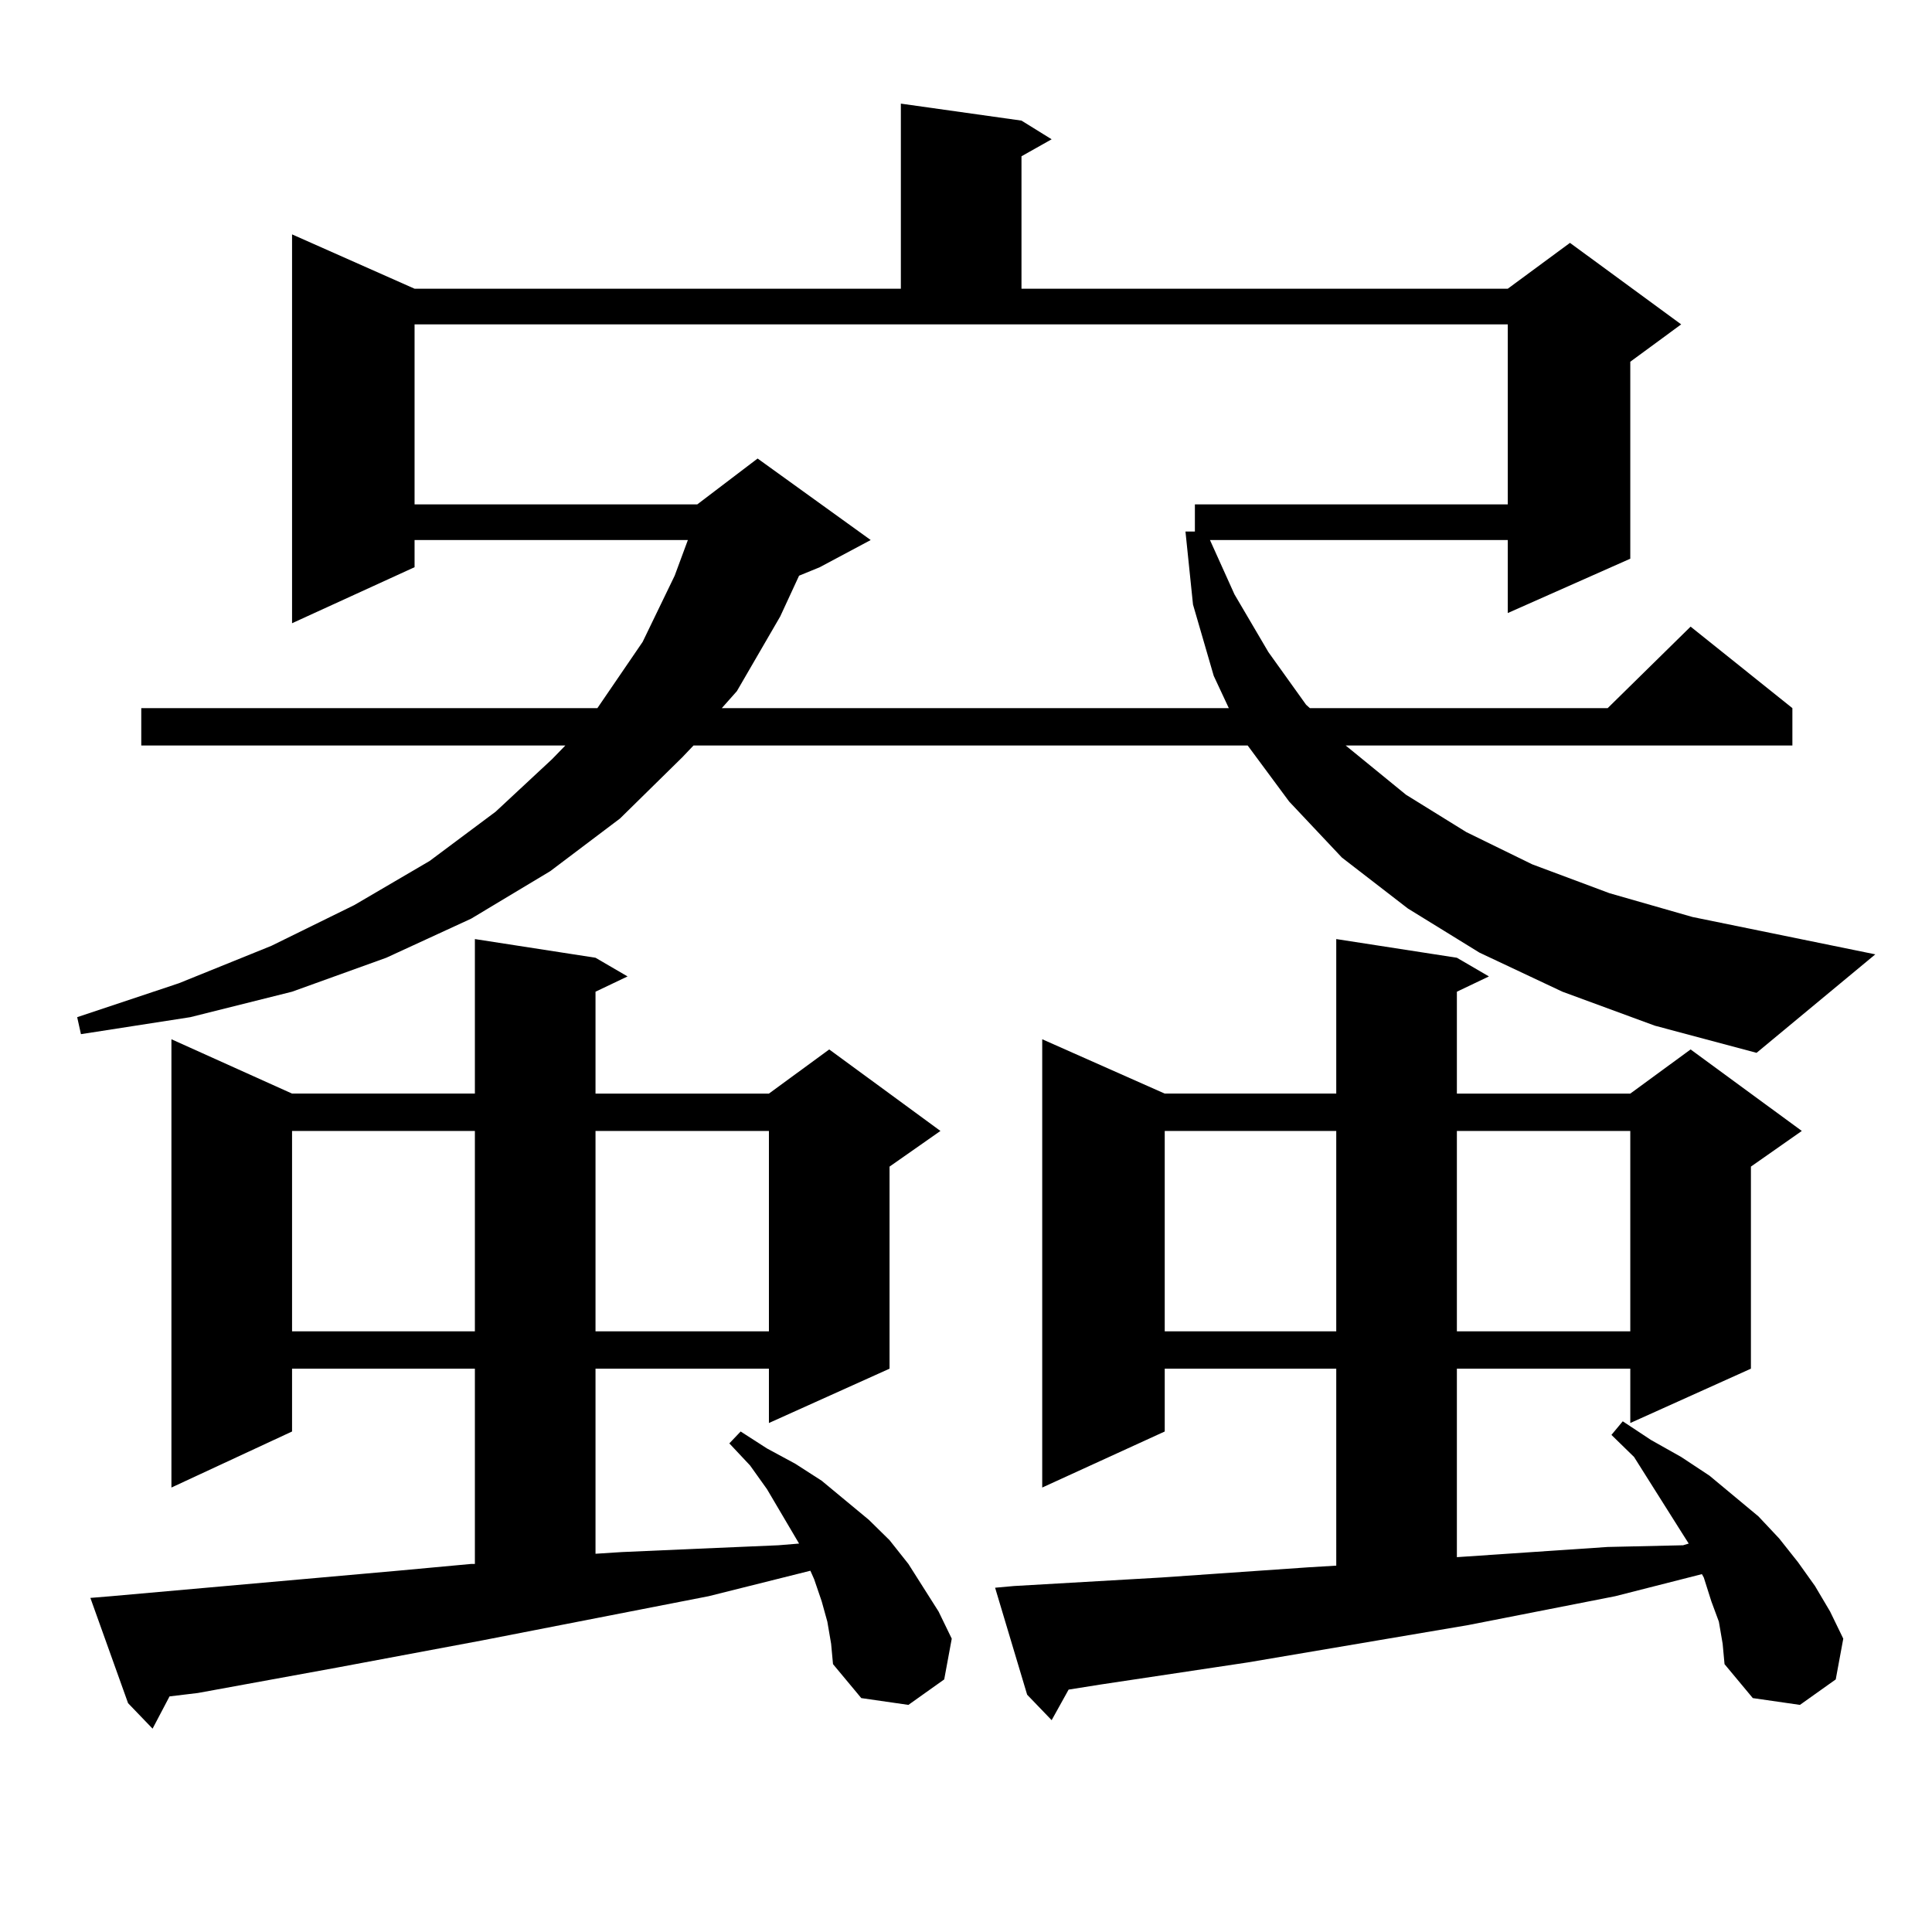
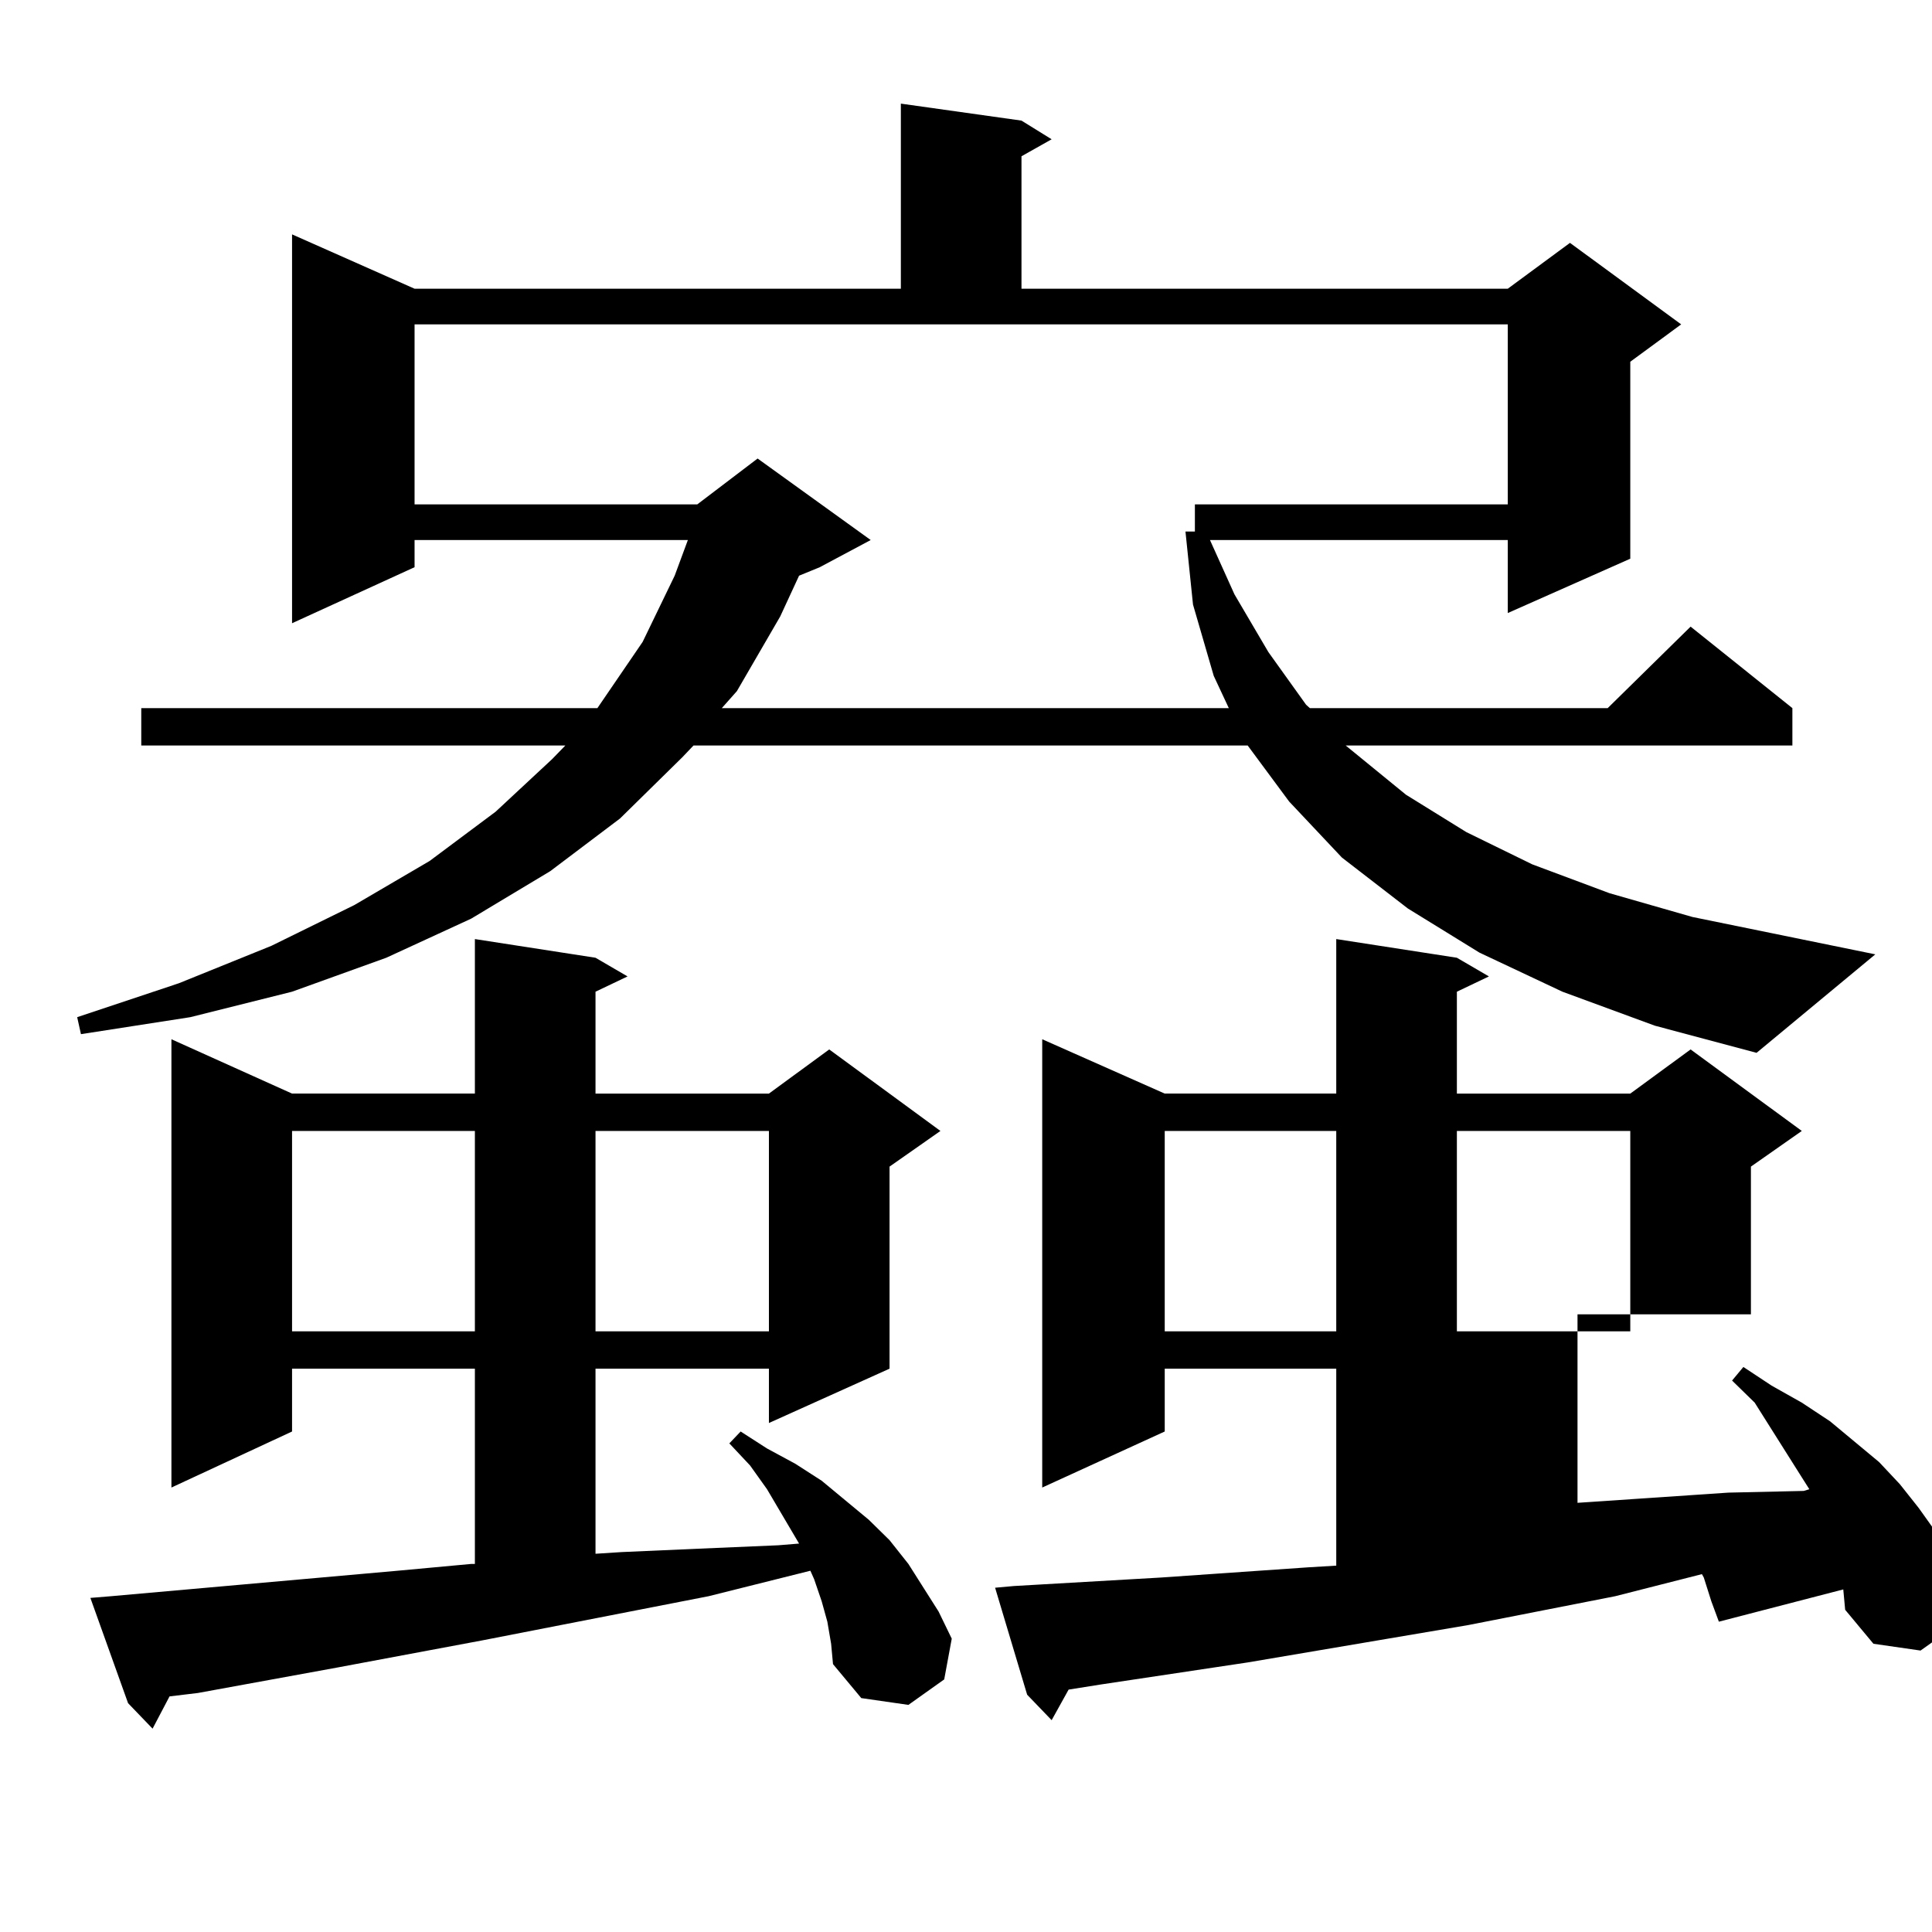
<svg xmlns="http://www.w3.org/2000/svg" version="1.1" id="图层_1" x="0px" y="0px" width="1000px" height="1000px" viewBox="0 0 1000 1000" enable-background="new 0 0 1000 1000" xml:space="preserve">
-   <path d="M808.712,513.305l-42.926-20.215l-37.072-22.852l-34.146-26.367l-27.316-29.004l-21.463-29.004H358.967l-5.854,6.152  l-32.194,31.641l-36.097,27.246l-40.975,24.609l-43.901,20.215l-48.779,17.578l-52.682,13.184l-56.584,8.789l-1.951-8.789  l52.682-17.578l47.804-19.336l42.926-21.094l39.023-22.852l34.146-25.488l29.268-27.246l6.829-7.031H73.12v-19.336h236.092  l23.414-34.277l16.585-34.277l6.829-18.457H214.58v14.063l-63.413,29.004v-201.27l63.413,28.125h251.701V53.637l62.438,8.789  l15.609,9.668l-15.609,8.789v68.555H780.42l32.194-23.73l57.56,42.188l-26.341,19.336v101.953l-63.413,28.125v-37.793H626.277  l12.683,28.125l17.561,29.883l19.512,27.246l1.951,1.758h154.143l42.926-42.188l52.682,42.188v19.336H696.52l31.219,25.488  l31.219,19.336l34.146,16.699l39.999,14.941l42.926,12.305l94.632,19.336l-61.462,50.977l-52.682-14.063L808.712,513.305z   M428.233,839.379l-2.927-10.547l-3.902-11.426l-1.951-4.395l-52.682,13.184l-117.07,22.852l-75.12,14.063l-72.193,13.184  l-14.634,1.758l-8.78,16.699l-12.683-13.184l-19.512-54.492l10.731-0.879L205.8,813.012l38.048-3.516h1.951V708.422h-94.632v32.52  l-62.438,29.004V537.914l62.438,28.125h94.632v-79.98l62.438,9.668l16.585,9.668l-16.585,7.91v52.734h89.754l31.219-22.852  l57.56,42.188l-26.341,18.457v104.59l-62.438,28.125v-28.125h-89.754v95.801l13.658-0.879l39.999-1.758l40.975-1.758l10.731-0.879  l-16.585-28.125l-8.78-12.305l-10.731-11.426l5.854-6.152l13.658,8.789l14.634,7.91l13.658,8.789l24.39,20.215l10.731,10.547  l9.756,12.305l7.805,12.305l7.805,12.305l6.829,14.063l-3.902,21.094l-18.536,13.184l-24.39-3.516l-14.634-17.578l-0.976-10.547  L428.233,839.379z M151.167,585.375v103.711h94.632V585.375H151.167z M214.58,261.059h146.338l31.219-23.73l58.535,42.188  l-26.341,14.063l-10.731,4.395l-9.756,21.094l-22.438,38.672l-7.805,8.789h262.433l-7.805-16.699l-10.731-36.914l-3.902-37.793  h4.878v-14.063H780.42v-93.164H214.58V261.059z M308.236,585.375v103.711h89.754V585.375H308.236z M889.686,839.379l-3.902-10.547  l-3.902-12.305l-0.976-1.758l-44.877,11.426l-76.096,14.941l-114.144,19.336l-76.096,11.426l-16.585,2.637l-8.78,15.82  l-12.683-13.184l-16.585-55.371l9.756-0.879l76.096-4.395l38.048-2.637l38.048-2.637l14.634-0.879V708.422h-88.778v32.52  l-63.413,29.004V537.914l63.413,28.125h88.778v-79.98l62.438,9.668l16.585,9.668l-16.585,7.91v52.734h89.754l31.219-22.852  l57.56,42.188l-26.341,18.457v104.59l-62.438,28.125v-28.125h-89.754v97.559l39.023-2.637l39.023-2.637l39.023-0.879l2.927-0.879  l-3.902-6.152l-24.39-38.672l-11.707-11.426l5.854-7.031l14.634,9.668l15.609,8.789l14.634,9.668l12.683,10.547l12.683,10.547  l10.731,11.426l9.756,12.305l8.78,12.305l7.805,13.184l6.829,14.063l-3.902,21.094l-18.536,13.184l-24.39-3.516l-14.634-17.578  l-0.976-10.547L889.686,839.379z M602.863,585.375v103.711h88.778V585.375H602.863z M754.079,585.375v103.711h89.754V585.375  H754.079z" />
+   <path d="M808.712,513.305l-42.926-20.215l-37.072-22.852l-34.146-26.367l-27.316-29.004l-21.463-29.004H358.967l-5.854,6.152  l-32.194,31.641l-36.097,27.246l-40.975,24.609l-43.901,20.215l-48.779,17.578l-52.682,13.184l-56.584,8.789l-1.951-8.789  l52.682-17.578l47.804-19.336l42.926-21.094l39.023-22.852l34.146-25.488l29.268-27.246l6.829-7.031H73.12v-19.336h236.092  l23.414-34.277l16.585-34.277l6.829-18.457H214.58v14.063l-63.413,29.004v-201.27l63.413,28.125h251.701V53.637l62.438,8.789  l15.609,9.668l-15.609,8.789v68.555H780.42l32.194-23.73l57.56,42.188l-26.341,19.336v101.953l-63.413,28.125v-37.793H626.277  l12.683,28.125l17.561,29.883l19.512,27.246l1.951,1.758h154.143l42.926-42.188l52.682,42.188v19.336H696.52l31.219,25.488  l31.219,19.336l34.146,16.699l39.999,14.941l42.926,12.305l94.632,19.336l-61.462,50.977l-52.682-14.063L808.712,513.305z   M428.233,839.379l-2.927-10.547l-3.902-11.426l-1.951-4.395l-52.682,13.184l-117.07,22.852l-75.12,14.063l-72.193,13.184  l-14.634,1.758l-8.78,16.699l-12.683-13.184l-19.512-54.492l10.731-0.879L205.8,813.012l38.048-3.516h1.951V708.422h-94.632v32.52  l-62.438,29.004V537.914l62.438,28.125h94.632v-79.98l62.438,9.668l16.585,9.668l-16.585,7.91v52.734h89.754l31.219-22.852  l57.56,42.188l-26.341,18.457v104.59l-62.438,28.125v-28.125h-89.754v95.801l13.658-0.879l39.999-1.758l40.975-1.758l10.731-0.879  l-16.585-28.125l-8.78-12.305l-10.731-11.426l5.854-6.152l13.658,8.789l14.634,7.91l13.658,8.789l24.39,20.215l10.731,10.547  l9.756,12.305l7.805,12.305l7.805,12.305l6.829,14.063l-3.902,21.094l-18.536,13.184l-24.39-3.516l-14.634-17.578l-0.976-10.547  L428.233,839.379z M151.167,585.375v103.711h94.632V585.375H151.167z M214.58,261.059h146.338l31.219-23.73l58.535,42.188  l-26.341,14.063l-10.731,4.395l-9.756,21.094l-22.438,38.672l-7.805,8.789h262.433l-7.805-16.699l-10.731-36.914l-3.902-37.793  h4.878v-14.063H780.42v-93.164H214.58V261.059z M308.236,585.375v103.711h89.754V585.375H308.236z M889.686,839.379l-3.902-10.547  l-3.902-12.305l-0.976-1.758l-44.877,11.426l-76.096,14.941l-114.144,19.336l-76.096,11.426l-16.585,2.637l-8.78,15.82  l-12.683-13.184l-16.585-55.371l9.756-0.879l76.096-4.395l38.048-2.637l38.048-2.637l14.634-0.879V708.422h-88.778v32.52  l-63.413,29.004V537.914l63.413,28.125h88.778v-79.98l62.438,9.668l16.585,9.668l-16.585,7.91v52.734h89.754l31.219-22.852  l57.56,42.188l-26.341,18.457v104.59v-28.125h-89.754v97.559l39.023-2.637l39.023-2.637l39.023-0.879l2.927-0.879  l-3.902-6.152l-24.39-38.672l-11.707-11.426l5.854-7.031l14.634,9.668l15.609,8.789l14.634,9.668l12.683,10.547l12.683,10.547  l10.731,11.426l9.756,12.305l8.78,12.305l7.805,13.184l6.829,14.063l-3.902,21.094l-18.536,13.184l-24.39-3.516l-14.634-17.578  l-0.976-10.547L889.686,839.379z M602.863,585.375v103.711h88.778V585.375H602.863z M754.079,585.375v103.711h89.754V585.375  H754.079z" />
</svg>